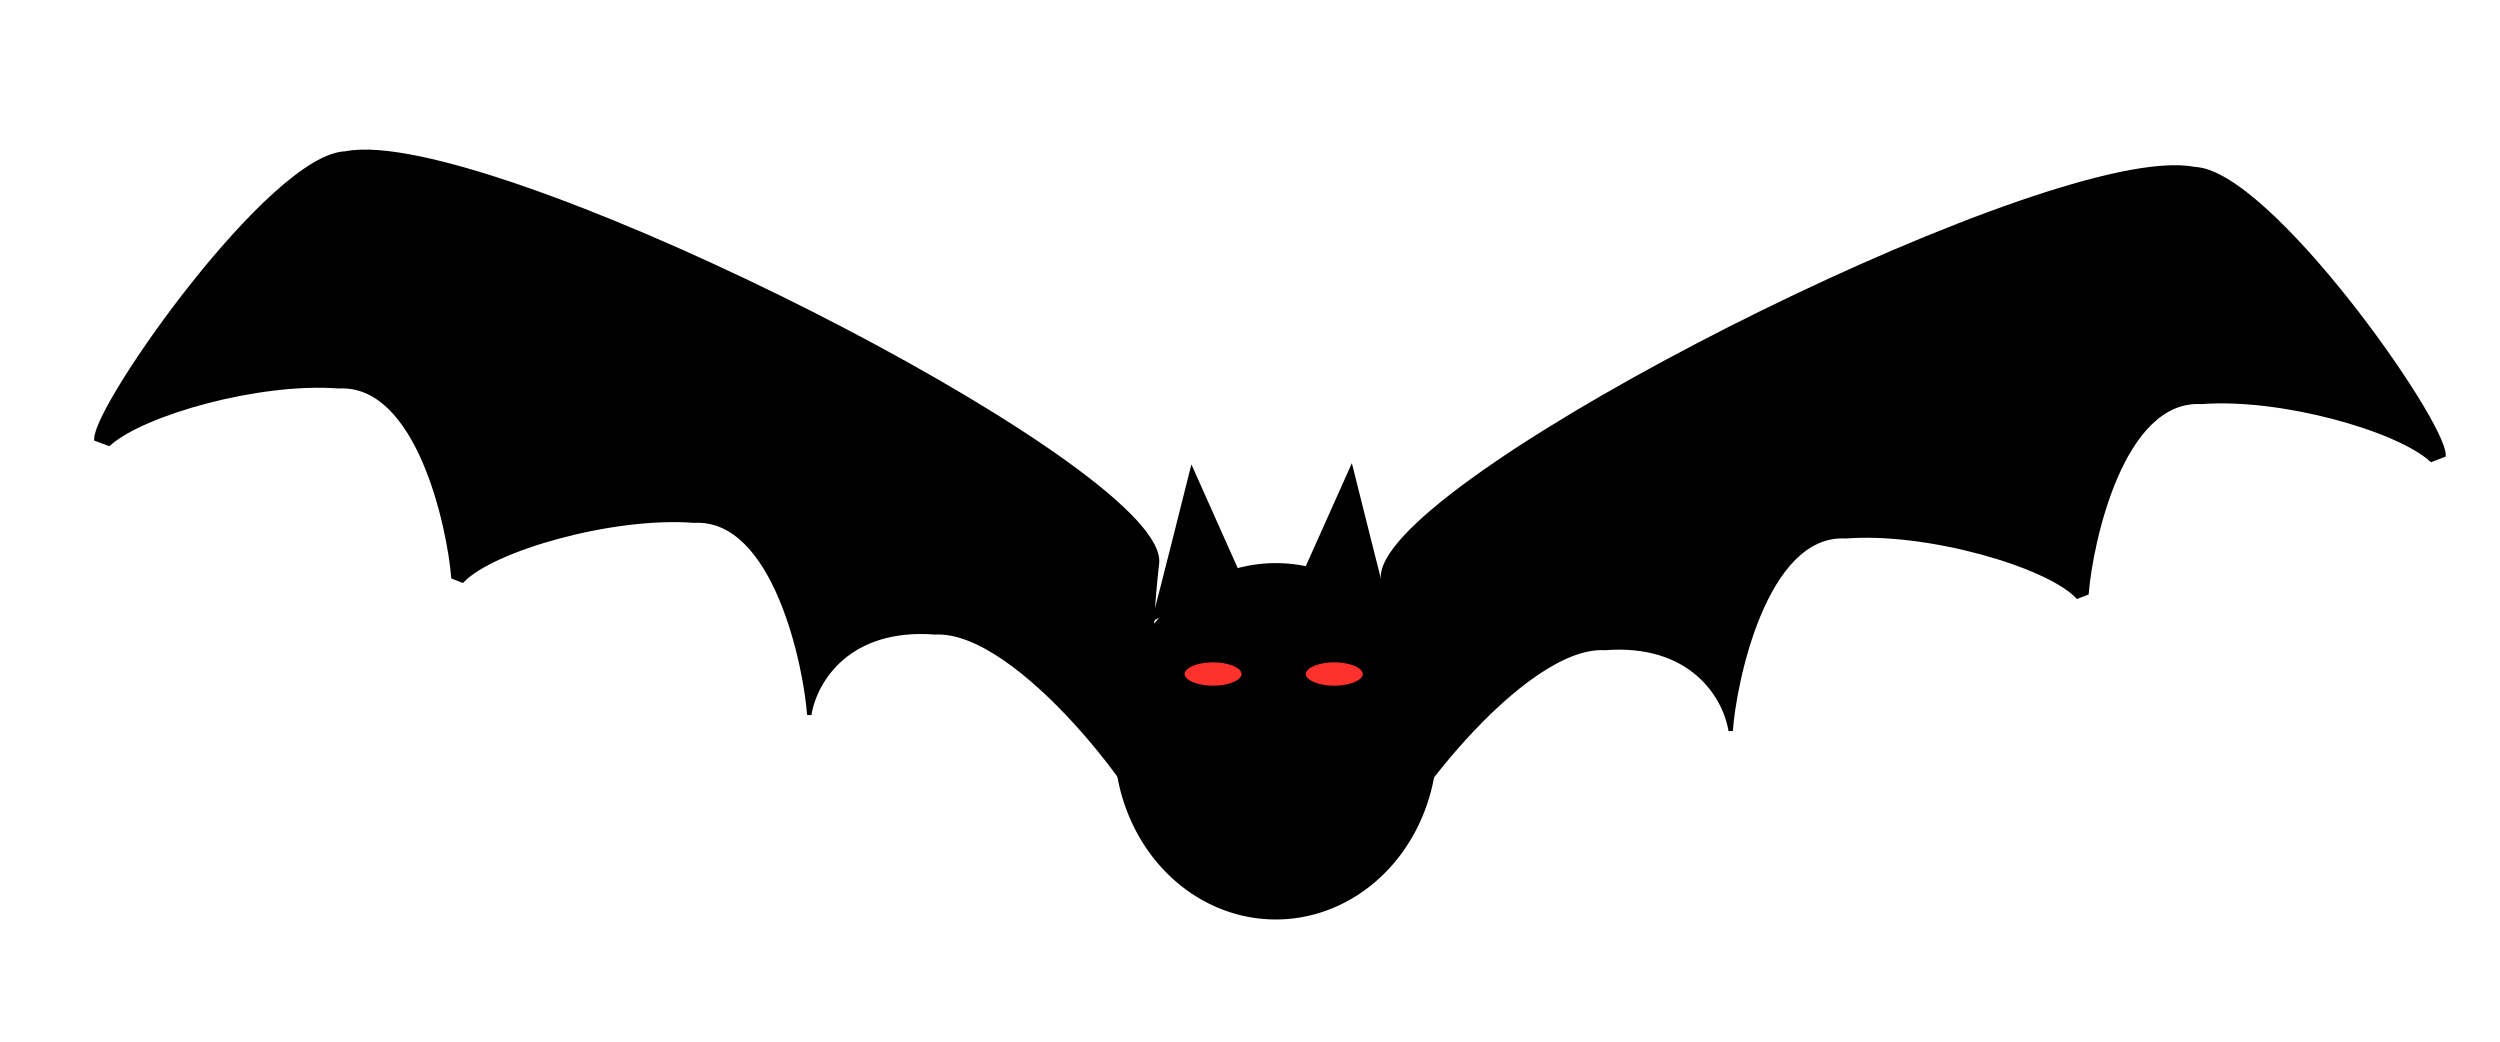
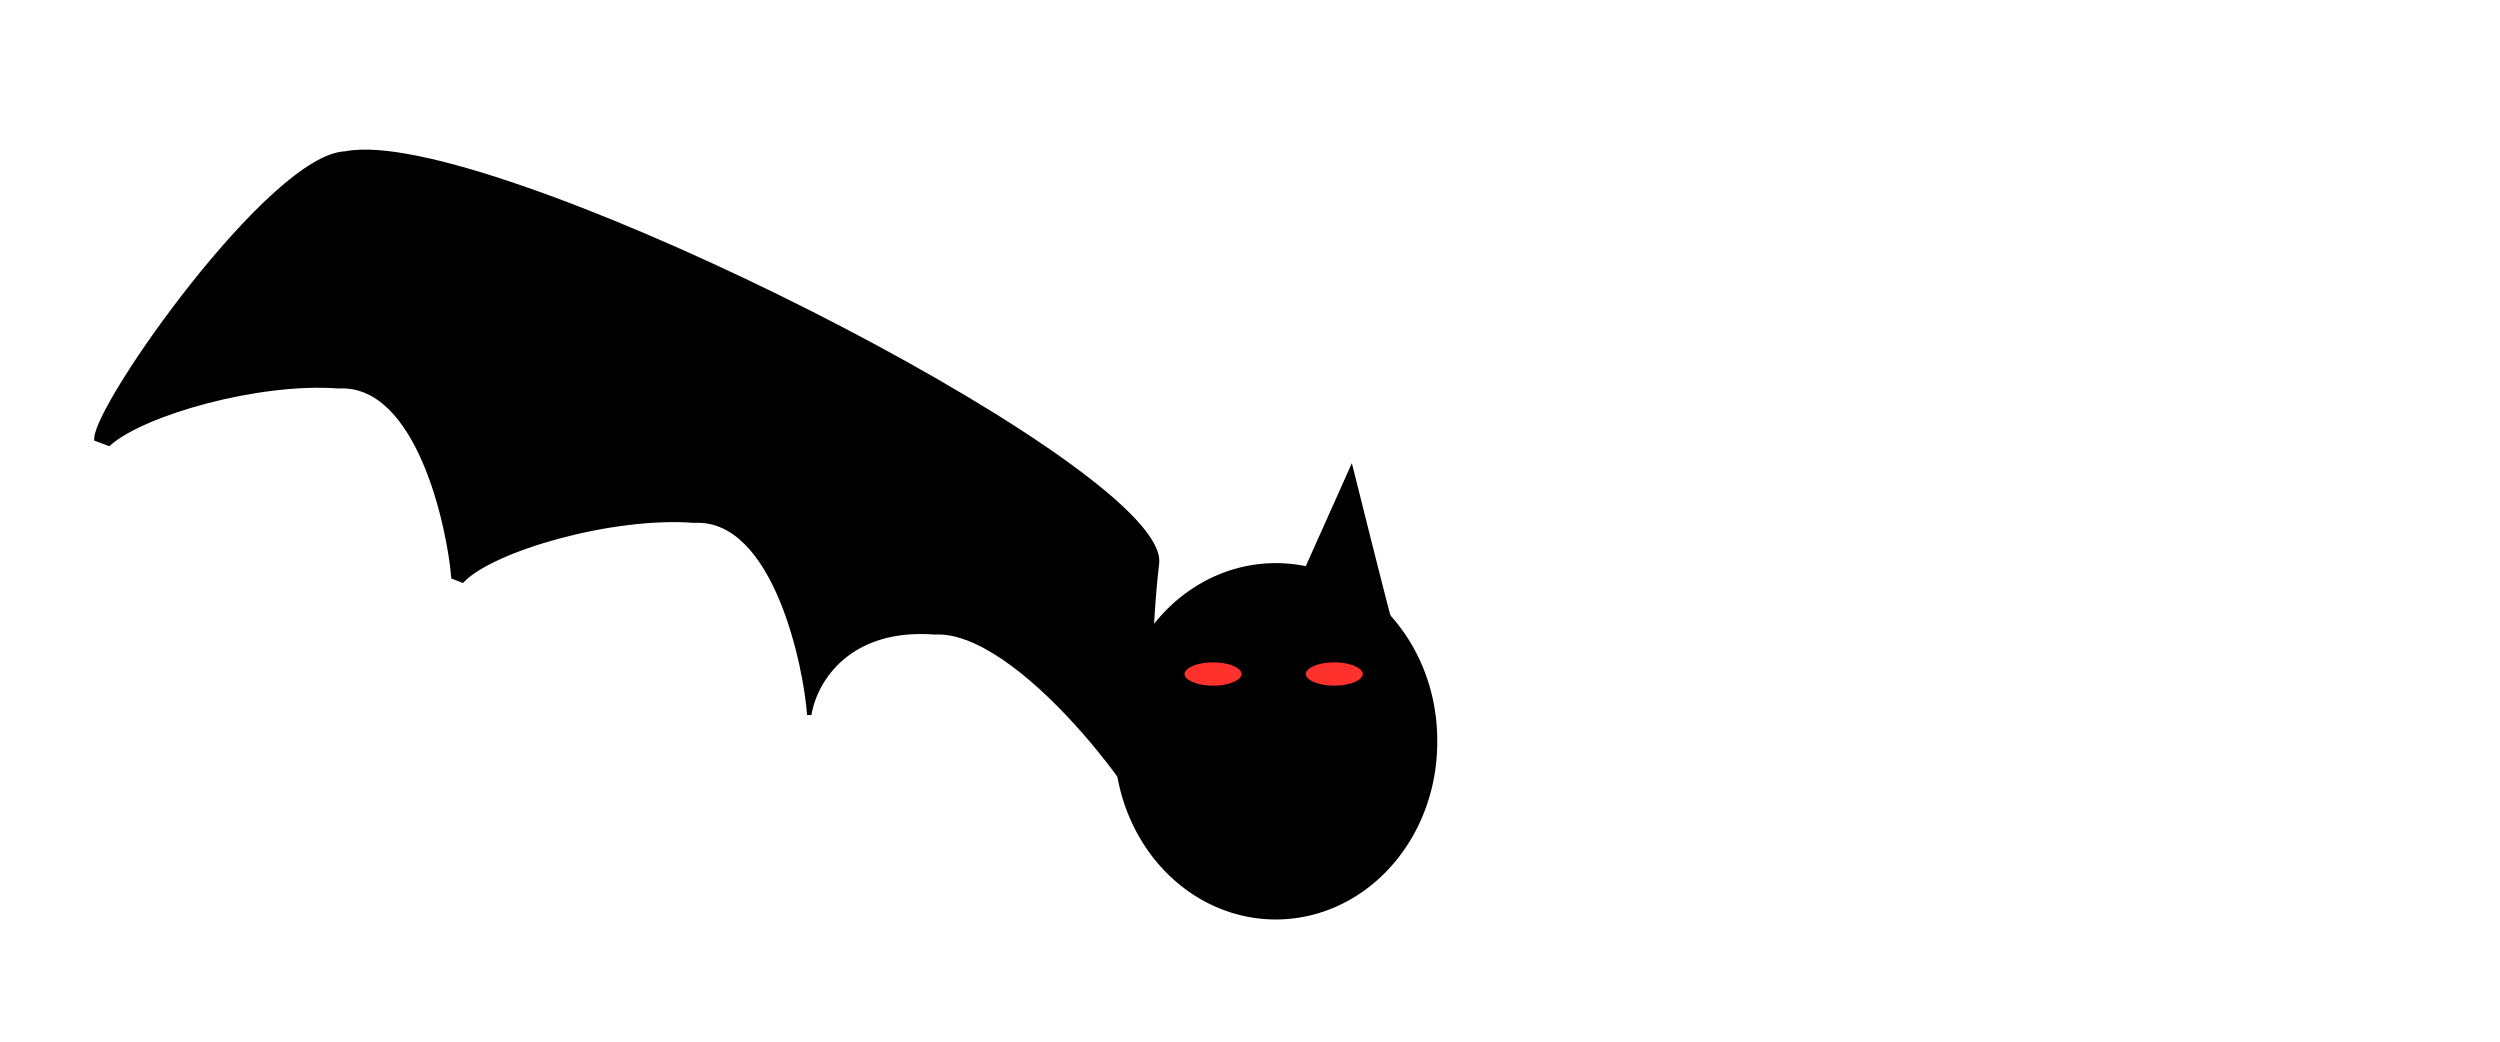
<svg xmlns="http://www.w3.org/2000/svg" xmlns:ns1="http://sodipodi.sourceforge.net/DTD/sodipodi-0.dtd" xmlns:ns2="http://www.inkscape.org/namespaces/inkscape" id="svg2579" ns1:docname="bat.svg" viewBox="0 0 540 225" ns1:version="0.32" version="1.0" ns2:output_extension="org.inkscape.output.svg.inkscape" ns2:version="0.46">
  <ns1:namedview id="base" bordercolor="#666666" ns2:pageshadow="2" guidetolerance="10" pagecolor="#ffffff" gridtolerance="10000" ns2:window-height="670" ns2:zoom="0.35" objecttolerance="10" showgrid="false" borderopacity="1.0" ns2:current-layer="layer1" ns2:cx="386.42857" ns2:cy="2.8571429" ns2:window-y="40" units="in" ns2:window-x="64" ns2:window-width="640" ns2:pageopacity="0.0" ns2:document-units="in" />
  <g id="layer1" ns2:label="Layer 1" ns2:groupmode="layer">
    <g id="g7691" transform="matrix(2.7 0 0 2.7 -48.882 -10.893)">
-       <path id="path1732" style="fill-rule:evenodd;stroke:#000000;stroke-width:.263pt;fill:#000000" d="m191.03 17.469c-15.31 1.159-63.18 25.853-62.28 32.937 1.33 11.475-0.29 22.388-0.31 22.782 0.76-3.496 11.38-17.683 18.06-17.313 6.83-0.524 9.59 3.762 10.06 6.625 0.24-3.64 2.65-15.927 9.22-15.562 6.5-0.5 16.07 2.27 18.53 4.812l0.72-0.281c0.32-3.91 2.75-15.639 9.19-15.281 6.34-0.487 15.64 2.136 18.4 4.624l0.97-0.374c0-2.756-14.03-22.683-19.93-22.876-0.71-0.144-1.61-0.171-2.63-0.093z" />
      <path id="path1754" style="fill-rule:evenodd;stroke:#000000;stroke-width:.263pt;fill:#000000" d="m48.375 16.219c-1.021-0.078-1.918-0.051-2.625 0.093-5.908 0.193-19.937 20.088-19.938 22.844l1 0.375c2.79-2.476 12.052-5.079 18.376-4.593 6.438-0.357 8.863 11.336 9.187 15.25l0.719 0.281c2.462-2.538 12.028-5.281 18.531-4.781 6.573-0.365 8.981 11.891 9.219 15.531 0.469-2.864 3.236-7.118 10.062-6.594 6.683-0.37 17.304 13.788 18.064 17.281-0.02-0.393-1.64-11.306-0.31-22.781 0.9-7.084-46.969-31.747-62.285-32.906z" />
      <path id="path1758" ns1:rx="55.986012" ns1:ry="74.308708" style="fill-rule:evenodd;stroke:#000000;stroke-width:1pt;fill:#000000" ns1:type="arc" d="m323.7 194.25a55.986 74.309 0 1 1 -111.97 0 55.986 74.309 0 1 1 111.97 0z" transform="matrix(.228 0 0 .189 59.128 26.625)" ns1:cy="194.2493" ns1:cx="267.71494" />
-       <path id="path1760" d="m110.37 53.666c0.39-1.344 3.08-12.097 3.08-12.097l4.03 9.025" style="fill-rule:evenodd;stroke:#000000;stroke-width:.189pt;fill:#000000" ns1:nodetypes="ccc" />
      <path id="path1761" d="m129.29 53.57c-0.39-1.344-3.07-12.097-3.07-12.097l-4.04 9.025" style="fill-rule:evenodd;stroke:#000000;stroke-width:.189pt;fill:#000000" ns1:nodetypes="ccc" />
      <path id="path1762" ns1:rx="12.724093" ns1:ry="5.5986013" style="fill-rule:evenodd;stroke:#000000;stroke-width:1pt;fill:#ff312d" ns1:type="arc" d="m211.73 179.49a12.724 5.599 0 1 1 -25.45 0 12.724 5.599 0 1 1 25.45 0z" transform="matrix(.189 0 0 .189 77.539 24.032)" ns1:cy="179.48935" ns1:cx="199.00482" />
      <path id="path1763" ns1:rx="12.724093" ns1:ry="5.5986013" style="fill-rule:evenodd;stroke:#000000;stroke-width:1pt;fill:#ff312d" ns1:type="arc" d="m211.73 179.49a12.724 5.599 0 1 1 -25.45 0 12.724 5.599 0 1 1 25.45 0z" transform="matrix(.189 0 0 .189 87.236 24.032)" ns1:cy="179.48935" ns1:cx="199.00482" />
    </g>
  </g>
</svg>